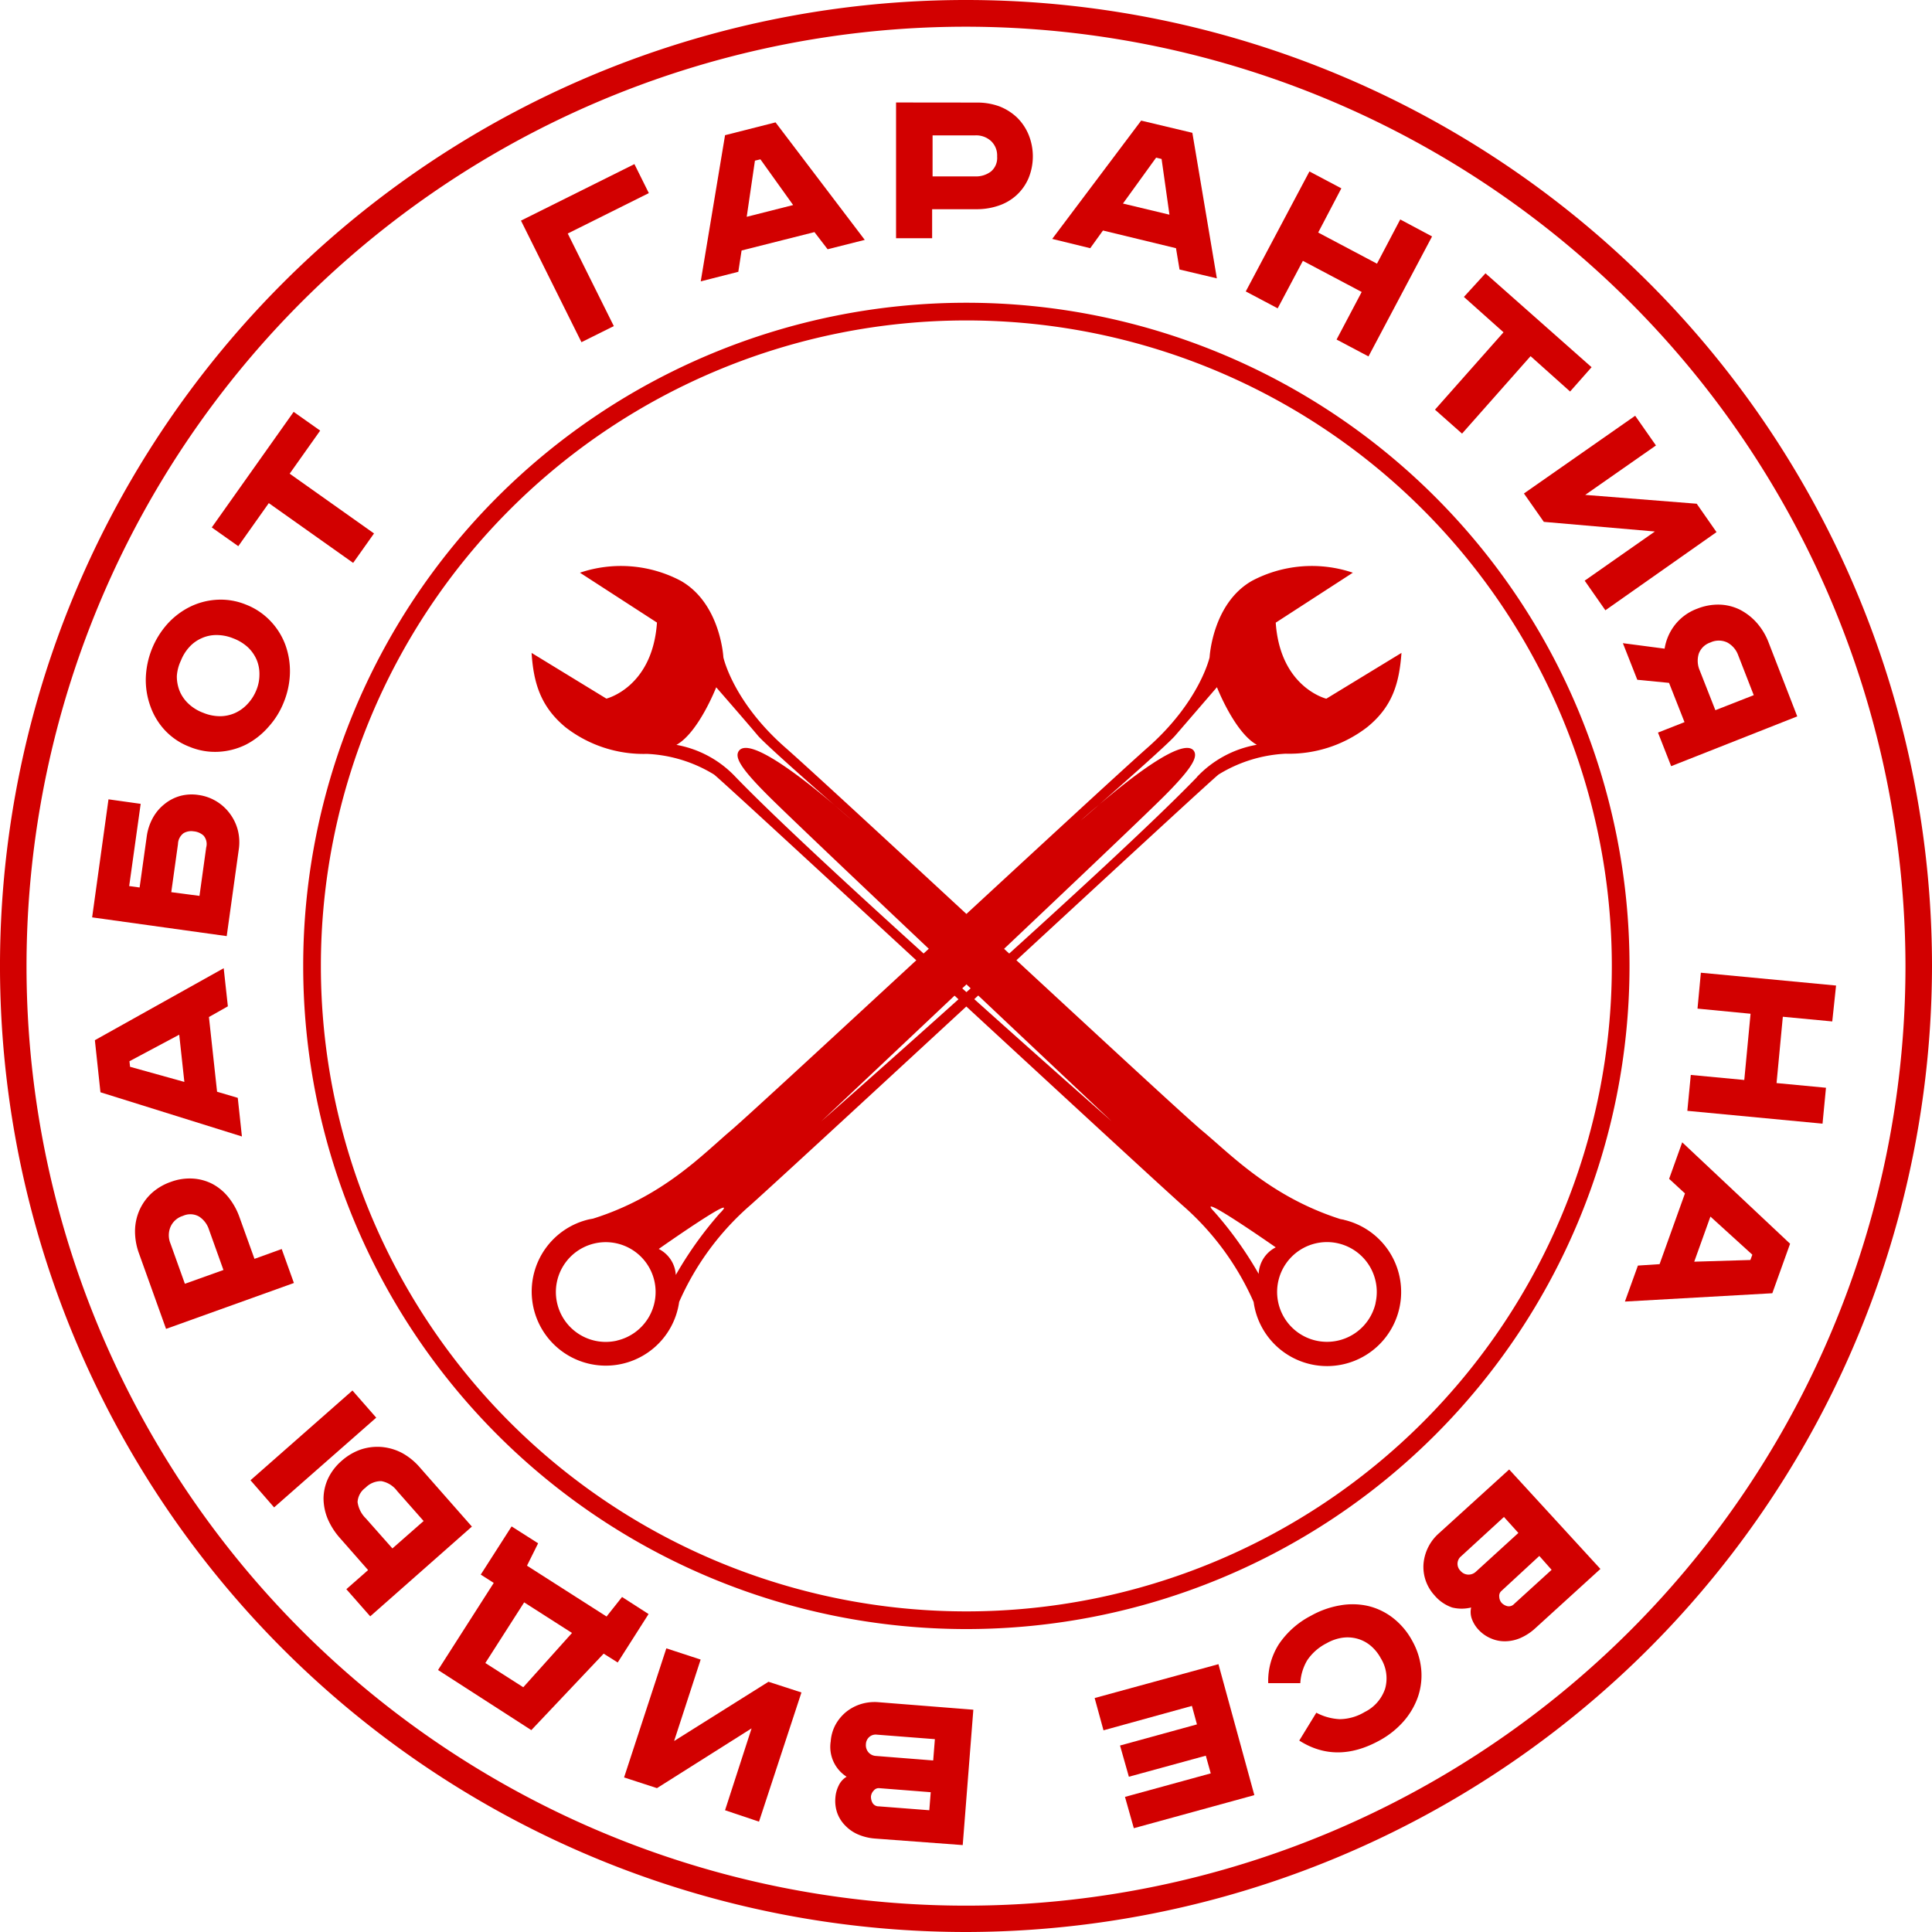
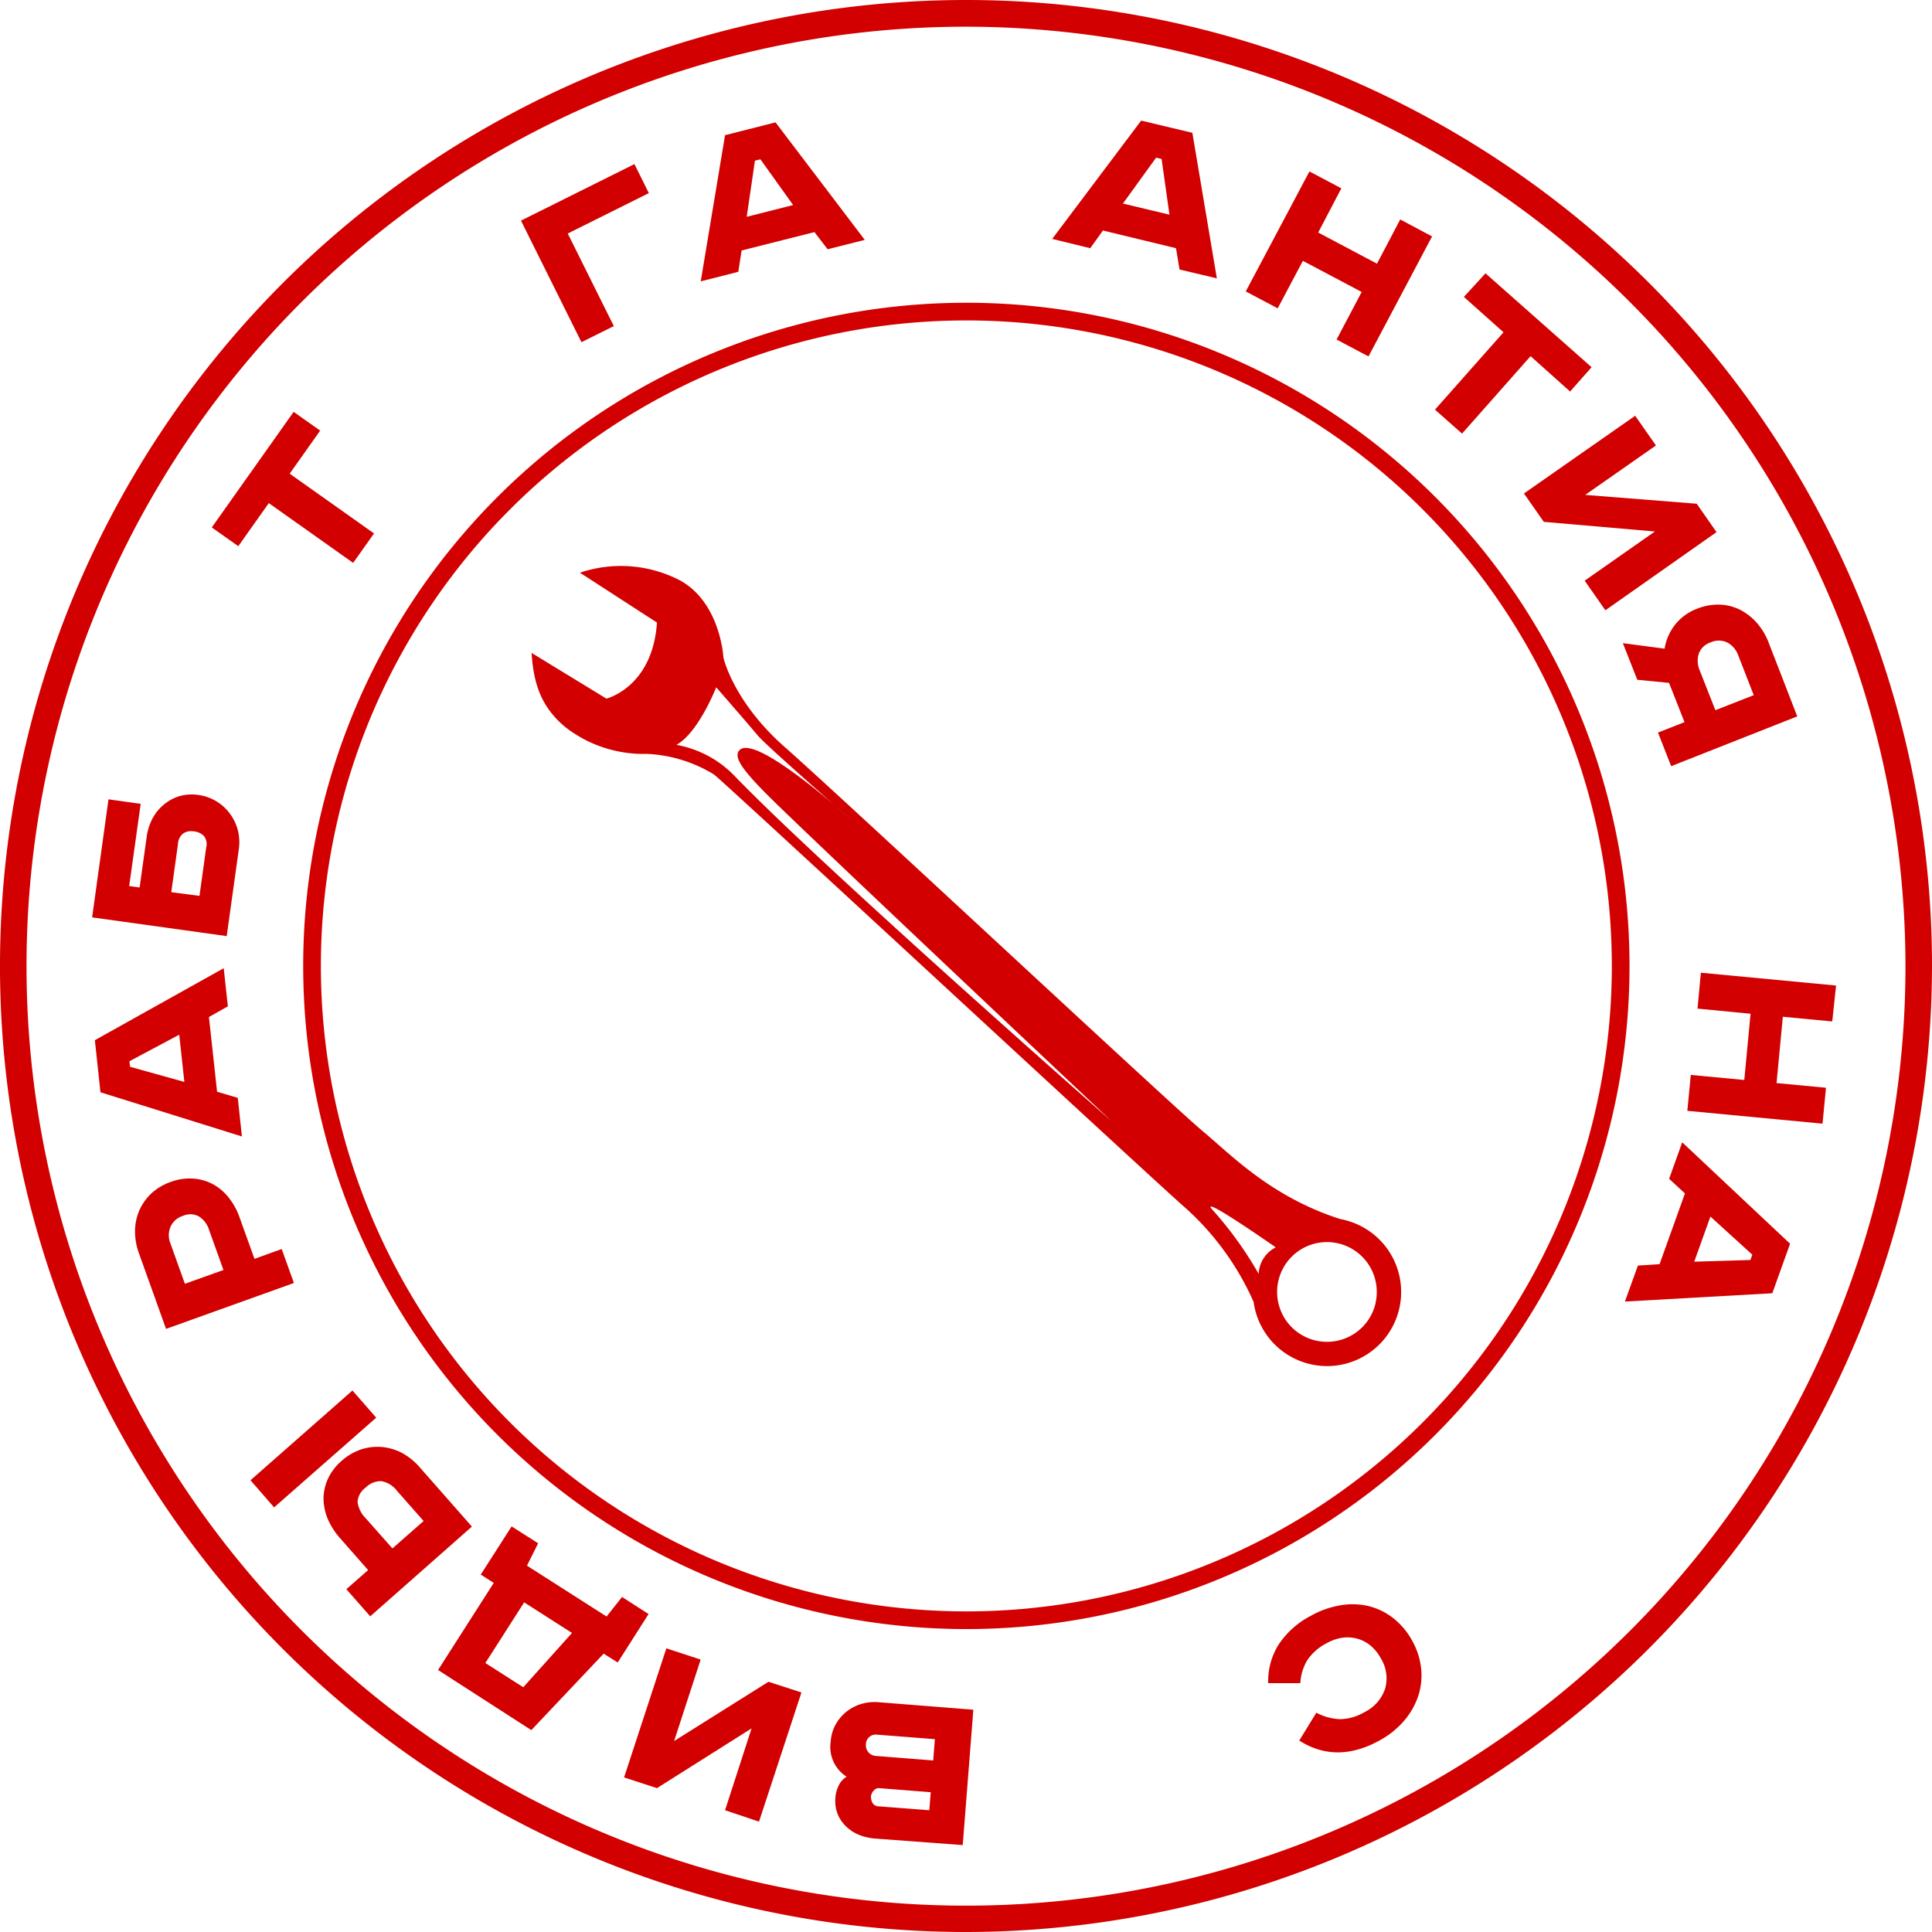
<svg xmlns="http://www.w3.org/2000/svg" id="Слой_1" data-name="Слой 1" viewBox="0 0 218.5 218.5">
  <defs>
    <style>.cls-1{fill:#d20000;}</style>
  </defs>
-   <path class="cls-1" d="M150,79s-5.22-1.26-5.72-8.6L153,64.75a14.49,14.49,0,0,0-11.39.91c-4.5,2.55-4.81,8.66-4.81,8.66s-1.11,5-7,10.2S85.94,125.05,82.7,127.8s-7.73,7.52-15.63,10l-.43.08a8.38,8.38,0,1,0,10.17,9.34,31,31,0,0,1,8.12-11c6.47-5.8,51.46-47.54,52.89-48.65a15.94,15.94,0,0,1,7.59-2.35,14.46,14.46,0,0,0,9.21-3c2.88-2.33,3.63-5,3.88-8.4Zm-80.23,72.6A5.64,5.64,0,1,1,74,144.82a5.64,5.64,0,0,1-4.22,6.77Zm11.66-14.43a42.21,42.21,0,0,0-5,7,3.52,3.52,0,0,0-1.93-2.94s9.5-6.68,6.94-4.06Zm53.95-49.31c-9.9,10.27-42.5,38.94-42.5,38.94S128.78,93,132,89.68c2.95-3,3.48-4.15,3-4.81-1.27-1.58-7.49,3.38-10.75,6.16l-2,1.73s.78-.72,2-1.73c2.87-2.52,7.94-7,8.68-7.88l4.7-5.45s2,5.13,4.51,6.51a12.18,12.18,0,0,0-6.77,3.64Z" transform="translate(0 0.02)" />
  <path class="cls-1" d="M152,137.93l-.42-.08c-7.9-2.53-12.42-7.34-15.63-10S94.74,89.73,88.81,84.52s-7-10.2-7-10.2-.31-6.1-4.83-8.66a14.49,14.49,0,0,0-11.39-.91l8.71,5.64c-.5,7.34-5.72,8.6-5.72,8.6l-8.46-5.17c.22,3.36,1,6.07,3.85,8.42a14.38,14.38,0,0,0,9.2,3,15.86,15.86,0,0,1,7.59,2.34c1.42,1.11,46.43,42.85,52.9,48.65a31.2,31.2,0,0,1,8.12,11A8.38,8.38,0,1,0,152,137.94ZM83.19,87.85a12.13,12.13,0,0,0-6.69-3.63C79,82.84,81,77.71,81,77.71s3.49,4,4.7,5.45c.73.87,5.8,5.36,8.68,7.88,1.18,1,2,1.73,2,1.73l-2-1.73c-3.31-2.82-9.52-7.75-10.79-6.17-.52.66,0,1.79,3,4.81,3.23,3.32,39.13,37.11,39.13,37.11S93.1,98.12,83.19,87.85Zm59.16,56.2a42.21,42.21,0,0,0-5-7c-2.56-2.63,6.93,4,6.93,4A3.52,3.52,0,0,0,142.35,144.05Zm13.22,3.32a5.64,5.64,0,1,1-4.22-6.77h0a5.64,5.64,0,0,1,4.21,6.77Z" transform="translate(0 0.02)" />
  <path class="cls-1" d="M109.29,218.48A109.25,109.25,0,1,1,218.5,109.19v0A109.39,109.39,0,0,1,109.29,218.48ZM109.29,3A106.25,106.25,0,1,0,215.5,109.28v-.06A106.36,106.36,0,0,0,109.29,3Z" transform="translate(0 0.02)" />
  <path class="cls-1" d="M109.29,184.22a75,75,0,1,1,75-75A75,75,0,0,1,109.29,184.22Zm0-148a73,73,0,1,0,73,73A73,73,0,0,0,109.29,36.22Z" transform="translate(0 0.02)" />
  <path class="cls-1" d="M71.75,18.54l1.63,3.28-9.17,4.57,5.21,10.47-3.66,1.82L58.92,24.93Z" transform="translate(0 0.02)" />
  <path class="cls-1" d="M87.71,13.82,97.8,27.11l-4.2,1.06-1.49-1.94-8.24,2.08-.37,2.41L79.25,31.8,82,15.27ZM84.45,24.5l5.25-1.33L86,18l-.62.15Z" transform="translate(0 0.02)" />
-   <path class="cls-1" d="M110.47,11.58A7.32,7.32,0,0,1,113,12a6.14,6.14,0,0,1,2,1.25,5.86,5.86,0,0,1,1.32,1.94,6.5,6.5,0,0,1,0,4.95,5.57,5.57,0,0,1-1.33,1.89,5.66,5.66,0,0,1-2,1.19,7.61,7.61,0,0,1-2.57.42h-5v3.28h-4.08V11.57Zm-5,8.35h4.83a2.77,2.77,0,0,0,1.78-.56,2,2,0,0,0,.69-1.69,2.23,2.23,0,0,0-.69-1.75,2.49,2.49,0,0,0-1.78-.64h-4.83Z" transform="translate(0 0.02)" />
  <path class="cls-1" d="M134.85,15l2.77,16.46-4.22-1L133,28.05l-8.26-2-1.44,2L119,27l10.06-13.38ZM127,23l5.26,1.26-.89-6.3-.62-.15Z" transform="translate(0 0.02)" />
  <path class="cls-1" d="M151.7,21.28l-2.62,5,6.65,3.52,2.63-5,3.6,1.92-7.19,13.57-3.61-1.91L154,33l-6.65-3.52-2.85,5.37-3.61-1.91,7.2-13.57Z" transform="translate(0 0.02)" />
  <path class="cls-1" d="M180,41.51l-2.43,2.75-4.47-4-7.75,8.76-3.06-2.71,7.75-8.75-4.48-4L168,30.89Z" transform="translate(0 0.02)" />
  <path class="cls-1" d="M187.28,50.36l-8,5.59,12.61,1,2.24,3.21L181.56,69l-2.34-3.35,7.94-5.56L174.6,59l-2.25-3.21L184.93,47Z" transform="translate(0 0.02)" />
  <path class="cls-1" d="M189,86.63l-1.49-3.8,3-1.18-1.75-4.44-3.59-.35-1.63-4.14,4.72.62a5.84,5.84,0,0,1,1.13-2.64,5.69,5.69,0,0,1,2.56-1.88,6.38,6.38,0,0,1,2.5-.46,5.57,5.57,0,0,1,2.3.56,6.54,6.54,0,0,1,1.89,1.45A7.25,7.25,0,0,1,200,72.59L203.26,81Zm7.58-12.55a2.66,2.66,0,0,0-1.24-1.44,2.24,2.24,0,0,0-1.9,0,2.1,2.1,0,0,0-1.32,1.28,2.74,2.74,0,0,0,.11,1.88l1.77,4.5,4.34-1.7Z" transform="translate(0 0.02)" />
  <path class="cls-1" d="M207.22,115.5l-5.59-.53-.71,7.5,5.59.53-.39,4.06-15.29-1.45.39-4.06,6.05.57.71-7.49-6-.58.38-4.06,15.29,1.45Z" transform="translate(0 0.02)" />
  <path class="cls-1" d="M200.44,146.24l-16.67.94,1.47-4.07,2.45-.16,2.87-8-1.79-1.65,1.48-4.13,12.2,11.47Zm-7-8.67-1.83,5.1,6.35-.19.22-.6Z" transform="translate(0 0.02)" />
-   <path class="cls-1" d="M173.62,184.14a6.07,6.07,0,0,1-1.62,1.07,4.51,4.51,0,0,1-1.71.39,3.89,3.89,0,0,1-1.64-.31,4.07,4.07,0,0,1-1.44-1,3.6,3.6,0,0,1-.74-1.19,2.3,2.3,0,0,1-.09-1.32,4.45,4.45,0,0,1-2.15,0,4.55,4.55,0,0,1-2-1.38,4.75,4.75,0,0,1-1.24-3.52,5.18,5.18,0,0,1,1.69-3.44l8-7.27L181,177.42Zm-3.53-12.6L165.23,176a1.09,1.09,0,0,0-.39.77,1.12,1.12,0,0,0,.34.87,1.18,1.18,0,0,0,.85.42,1.22,1.22,0,0,0,.91-.35l4.78-4.36Zm4,4.41-4.33,4a.74.74,0,0,0-.2.62,1.1,1.1,0,0,0,.28.7,1.35,1.35,0,0,0,.6.35.81.81,0,0,0,.81-.25l4.23-3.85Z" transform="translate(0 0.02)" />
  <path class="cls-1" d="M148.87,193.68a6.3,6.3,0,0,0,2.63.73,5.6,5.6,0,0,0,2.84-.81,4.54,4.54,0,0,0,2.31-2.64,4.3,4.3,0,0,0-.49-3.44,4.88,4.88,0,0,0-1.16-1.43,4,4,0,0,0-1.49-.78,4.15,4.15,0,0,0-1.69-.11,5.07,5.07,0,0,0-1.76.61,5.82,5.82,0,0,0-2.22,1.94,5.67,5.67,0,0,0-.78,2.59l-3.63,0a7.74,7.74,0,0,1,1.19-4.39,9.79,9.79,0,0,1,3.65-3.24,10.17,10.17,0,0,1,3.29-1.17,8,8,0,0,1,3.17.07,7.37,7.37,0,0,1,2.82,1.36,8.24,8.24,0,0,1,2.19,2.62,8.14,8.14,0,0,1,1,3.26,7.5,7.5,0,0,1-.4,3.1,8.48,8.48,0,0,1-1.63,2.74,10,10,0,0,1-2.71,2.14q-4.87,2.67-9.06,0Z" transform="translate(0 0.02)" />
-   <path class="cls-1" d="M128.23,206.74l-1-3.54,9.7-2.66-.56-2-8.7,2.38-1-3.53,8.7-2.39-.57-2.09-10,2.76-1-3.65,14-3.83L141.86,203Z" transform="translate(0 0.02)" />
  <path class="cls-1" d="M98.94,207.91a6,6,0,0,1-1.89-.46,4.42,4.42,0,0,1-1.45-1,3.92,3.92,0,0,1-.9-1.4,4.14,4.14,0,0,1-.22-1.78,3.67,3.67,0,0,1,.37-1.35,2.28,2.28,0,0,1,.9-1,4,4,0,0,1-1.8-4,4.7,4.7,0,0,1,.53-1.86,5,5,0,0,1,1.19-1.45,5.09,5.09,0,0,1,1.67-.9,5.31,5.31,0,0,1,2-.22l10.74.85-1.2,15.31Zm6.32-5.24-5.85-.46a.72.72,0,0,0-.59.27,1.11,1.11,0,0,0-.32.68,1.46,1.46,0,0,0,.16.69.8.8,0,0,0,.73.42l5.71.44Zm.47-6-6.57-.51a1.09,1.09,0,0,0-.82.24,1.14,1.14,0,0,0-.41.84,1.24,1.24,0,0,0,.28.91,1.21,1.21,0,0,0,.87.42l6.46.51Z" transform="translate(0 0.02)" />
  <path class="cls-1" d="M82,204.71l3-9.26L74.3,202.21,70.58,201l4.78-14.6,3.88,1.27-3,9.21,10.67-6.7,3.73,1.21L85.84,206Z" transform="translate(0 0.02)" />
  <path class="cls-1" d="M49.54,188.85l6.3-9.85-1.47-.94,3.49-5.45,3,1.91-1.26,2.53,9,5.75,1.75-2.21,3,1.93L69.86,188l-1.59-1-8.18,8.65Zm15.15-4.19-5.41-3.46-4.39,6.86,4.29,2.74Z" transform="translate(0 0.02)" />
  <path class="cls-1" d="M28.33,167.39l11.53-10.15,2.69,3.07L31,170.46Zm10.84,12.32,2.46-2.16-3.17-3.61a8,8,0,0,1-1.4-2.19,6.15,6.15,0,0,1-.47-2.31,5.5,5.5,0,0,1,.51-2.24,6.12,6.12,0,0,1,1.53-2,6.46,6.46,0,0,1,2.21-1.3,6,6,0,0,1,2.36-.27,6.1,6.1,0,0,1,2.3.69,7.26,7.26,0,0,1,2,1.64l5.87,6.67L41.87,182.78ZM47.91,172l-3-3.4a2.86,2.86,0,0,0-1.78-1.11,2.45,2.45,0,0,0-1.8.75,2.14,2.14,0,0,0-.89,1.62,3.21,3.21,0,0,0,.94,1.85l3,3.39Z" transform="translate(0 0.02)" />
  <path class="cls-1" d="M15.72,141.74a7.32,7.32,0,0,1-.45-2.56,6,6,0,0,1,.5-2.33,5.87,5.87,0,0,1,1.36-1.91,6.31,6.31,0,0,1,2.18-1.29,6.11,6.11,0,0,1,2.49-.38,5.56,5.56,0,0,1,2.23.61,5.82,5.82,0,0,1,1.8,1.5,7.69,7.69,0,0,1,1.26,2.27l1.69,4.7,3.08-1.11,1.38,3.84-14.46,5.19Zm9.55,1.87-1.63-4.55a2.77,2.77,0,0,0-1.12-1.49,2,2,0,0,0-1.83-.08,2.24,2.24,0,0,0-1.41,1.25,2.45,2.45,0,0,0,0,1.88l1.63,4.55Z" transform="translate(0 0.02)" />
  <path class="cls-1" d="M10.73,117.62l14.57-8.14.47,4.31L23.63,115l.92,8.45,2.34.69.47,4.37-16-5Zm10.12,4.72L20.27,117l-5.63,3,.07.63Z" transform="translate(0 0.02)" />
  <path class="cls-1" d="M12.27,90.38l3.64.51-1.3,9.3,1.18.16.8-5.73a6.07,6.07,0,0,1,.69-2.13,5.14,5.14,0,0,1,1.31-1.56A4.89,4.89,0,0,1,20.37,90a5,5,0,0,1,2.09-.11A5.3,5.3,0,0,1,26,92a5.38,5.38,0,0,1,.9,1.88A5.57,5.57,0,0,1,27,96.08l-1.36,9.77-15.22-2.12ZM22.56,101.3l.76-5.48a1.46,1.46,0,0,0-.3-1.34A1.91,1.91,0,0,0,21.9,94a1.71,1.71,0,0,0-1.14.21,1.58,1.58,0,0,0-.63,1.22l-.76,5.45Z" transform="translate(0 0.02)" />
-   <path class="cls-1" d="M27.82,68.36a7.6,7.6,0,0,1,2.79,1.88,7.82,7.82,0,0,1,1.67,2.69,8.7,8.7,0,0,1,.51,3.16,9.38,9.38,0,0,1-.68,3.27,9.15,9.15,0,0,1-1.75,2.83,8.59,8.59,0,0,1-2.54,2,7.89,7.89,0,0,1-3.06.81,7.53,7.53,0,0,1-3.32-.56,7.46,7.46,0,0,1-2.79-1.87A7.82,7.82,0,0,1,17,79.83a8.73,8.73,0,0,1-.51-3.16,9.66,9.66,0,0,1,2.43-6.11,8.6,8.6,0,0,1,2.54-1.94,7.89,7.89,0,0,1,3.06-.81A7.52,7.52,0,0,1,27.82,68.36ZM23,80.6a5,5,0,0,0,1.9.38,4.22,4.22,0,0,0,1.7-.37,4.36,4.36,0,0,0,1.38-1,5,5,0,0,0,1-1.55,4.59,4.59,0,0,0,.36-1.77,4.15,4.15,0,0,0-.31-1.68,4.28,4.28,0,0,0-1-1.43,5.08,5.08,0,0,0-1.64-1,5,5,0,0,0-1.9-.38,4,4,0,0,0-1.69.36,4.11,4.11,0,0,0-1.39,1,5,5,0,0,0-.95,1.53A4.81,4.81,0,0,0,20,76.45a4.42,4.42,0,0,0,.32,1.69,4.16,4.16,0,0,0,1,1.43A4.93,4.93,0,0,0,23,80.6Z" transform="translate(0 0.02)" />
  <path class="cls-1" d="M33.21,46.56l3,2.12-3.45,4.87,9.54,6.76-2.36,3.33-9.54-6.76-3.45,4.87-3-2.12Z" transform="translate(0 0.02)" />
</svg>